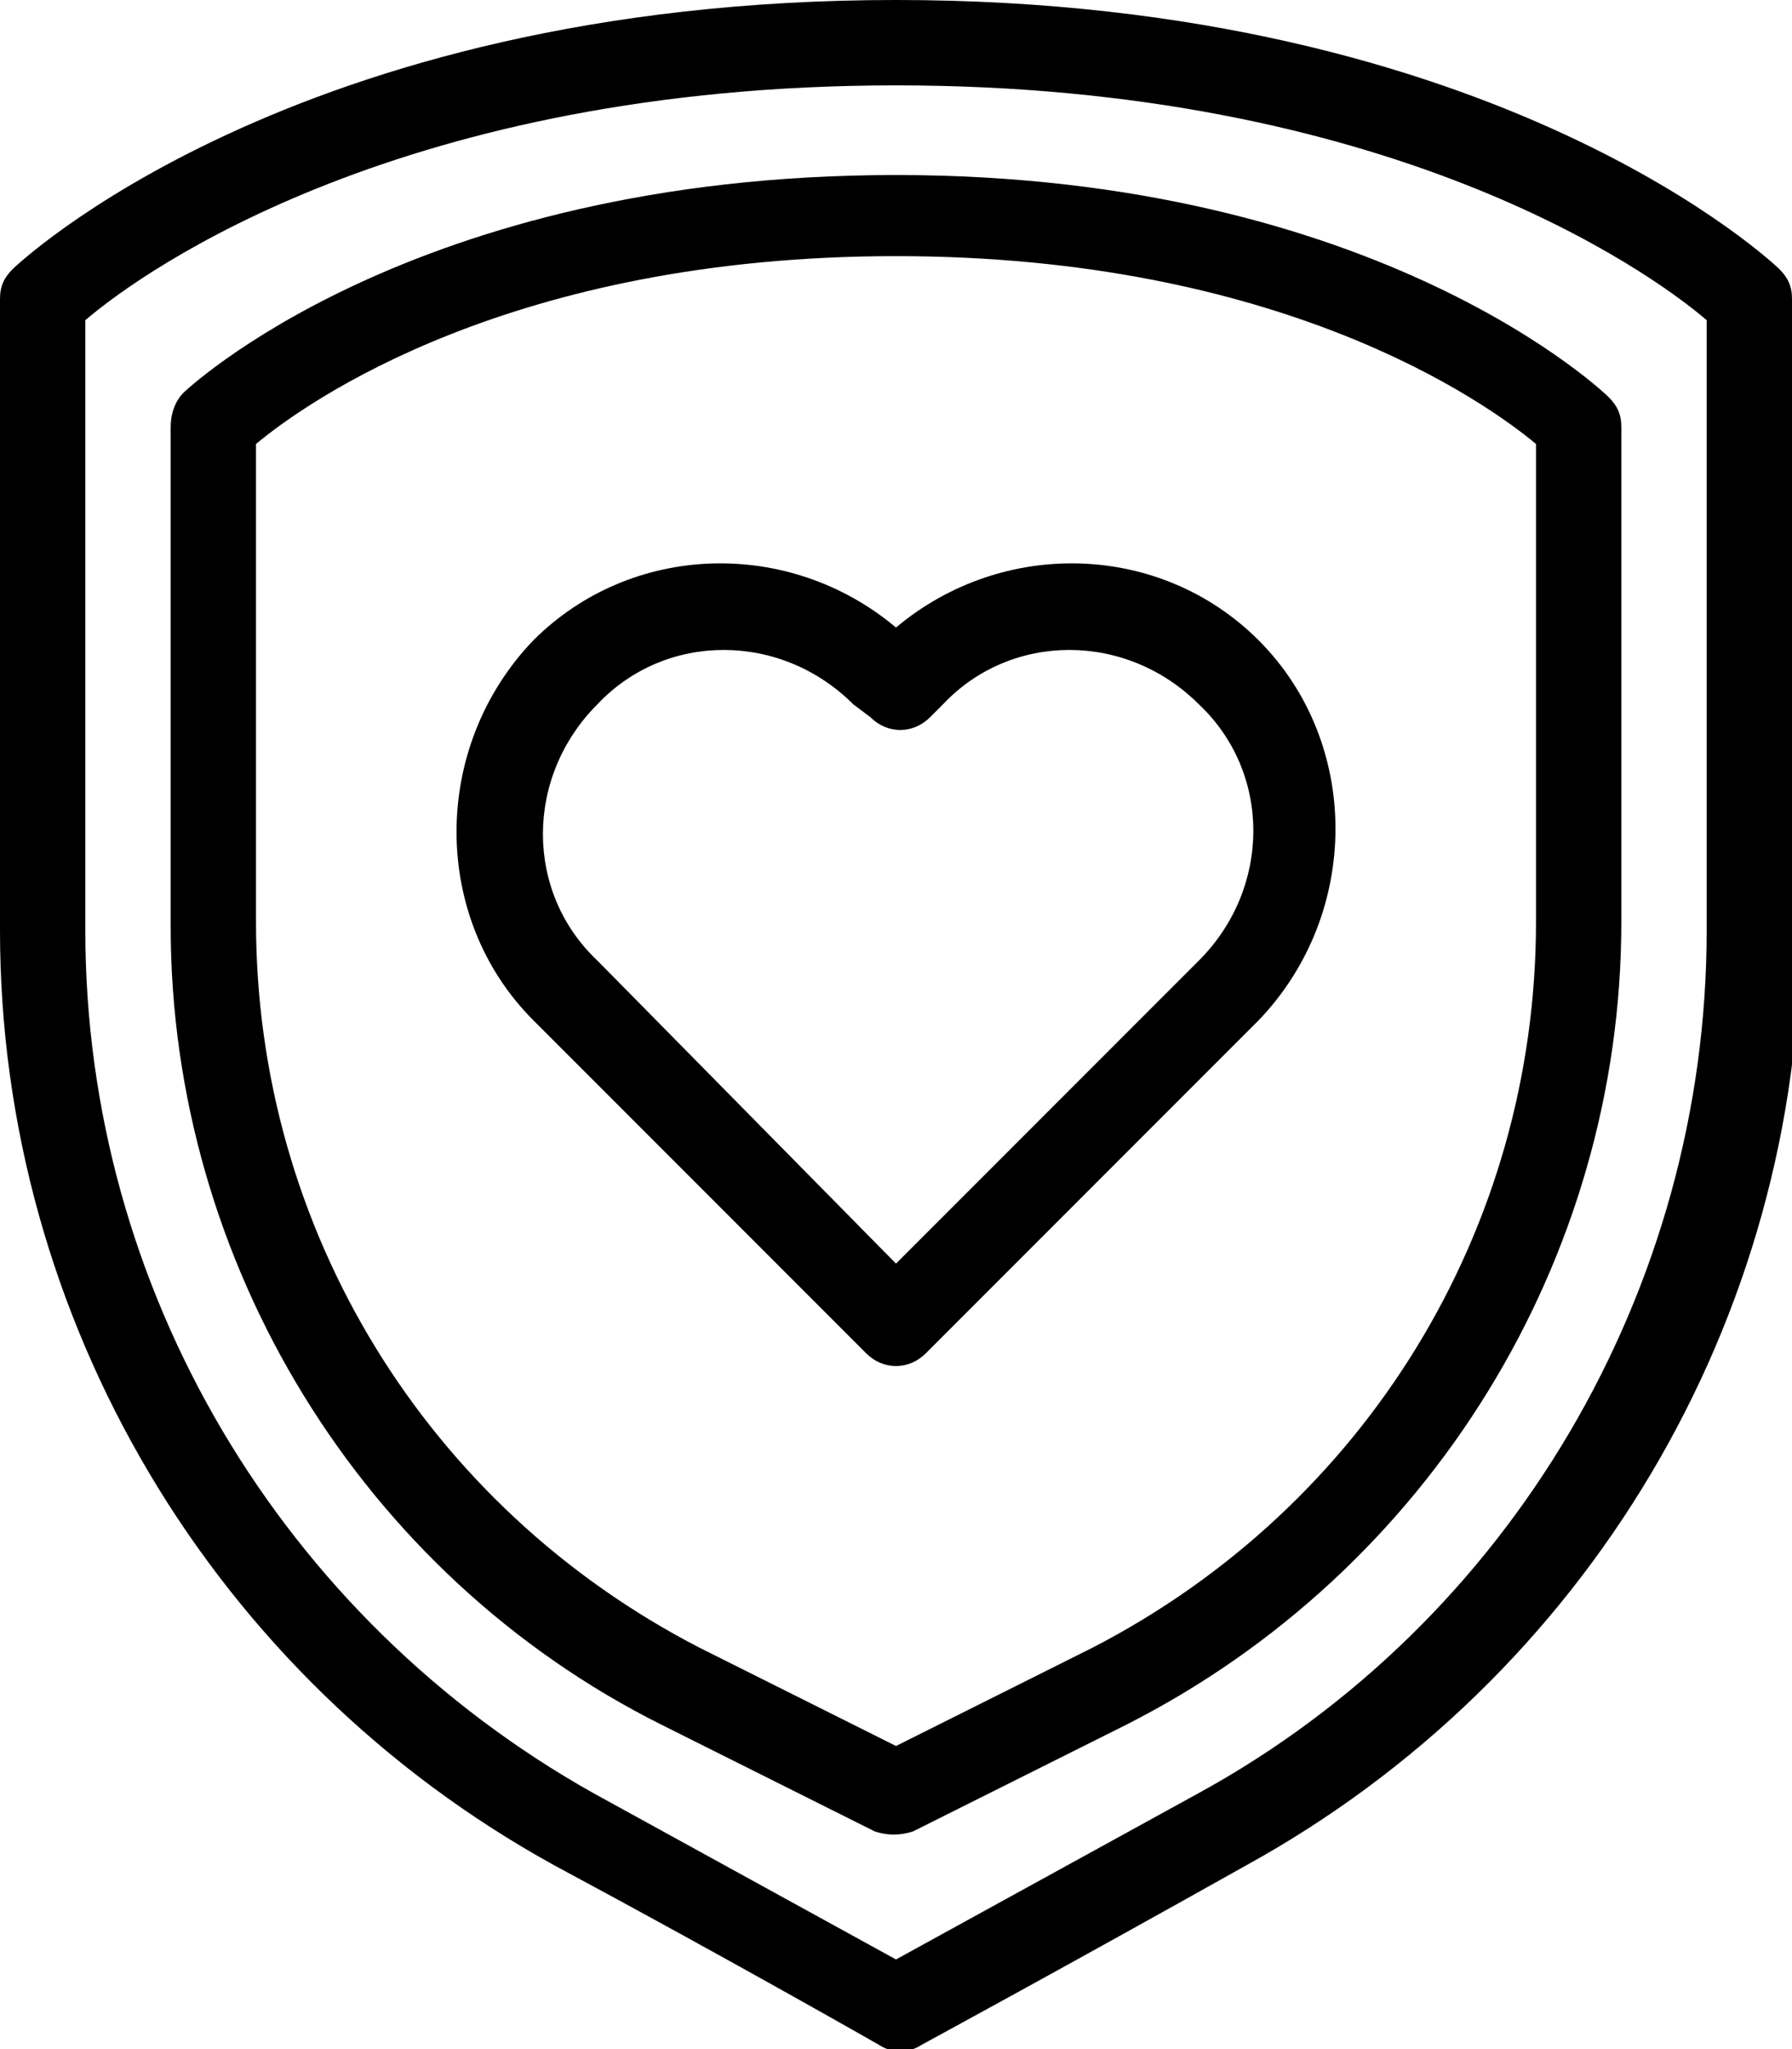
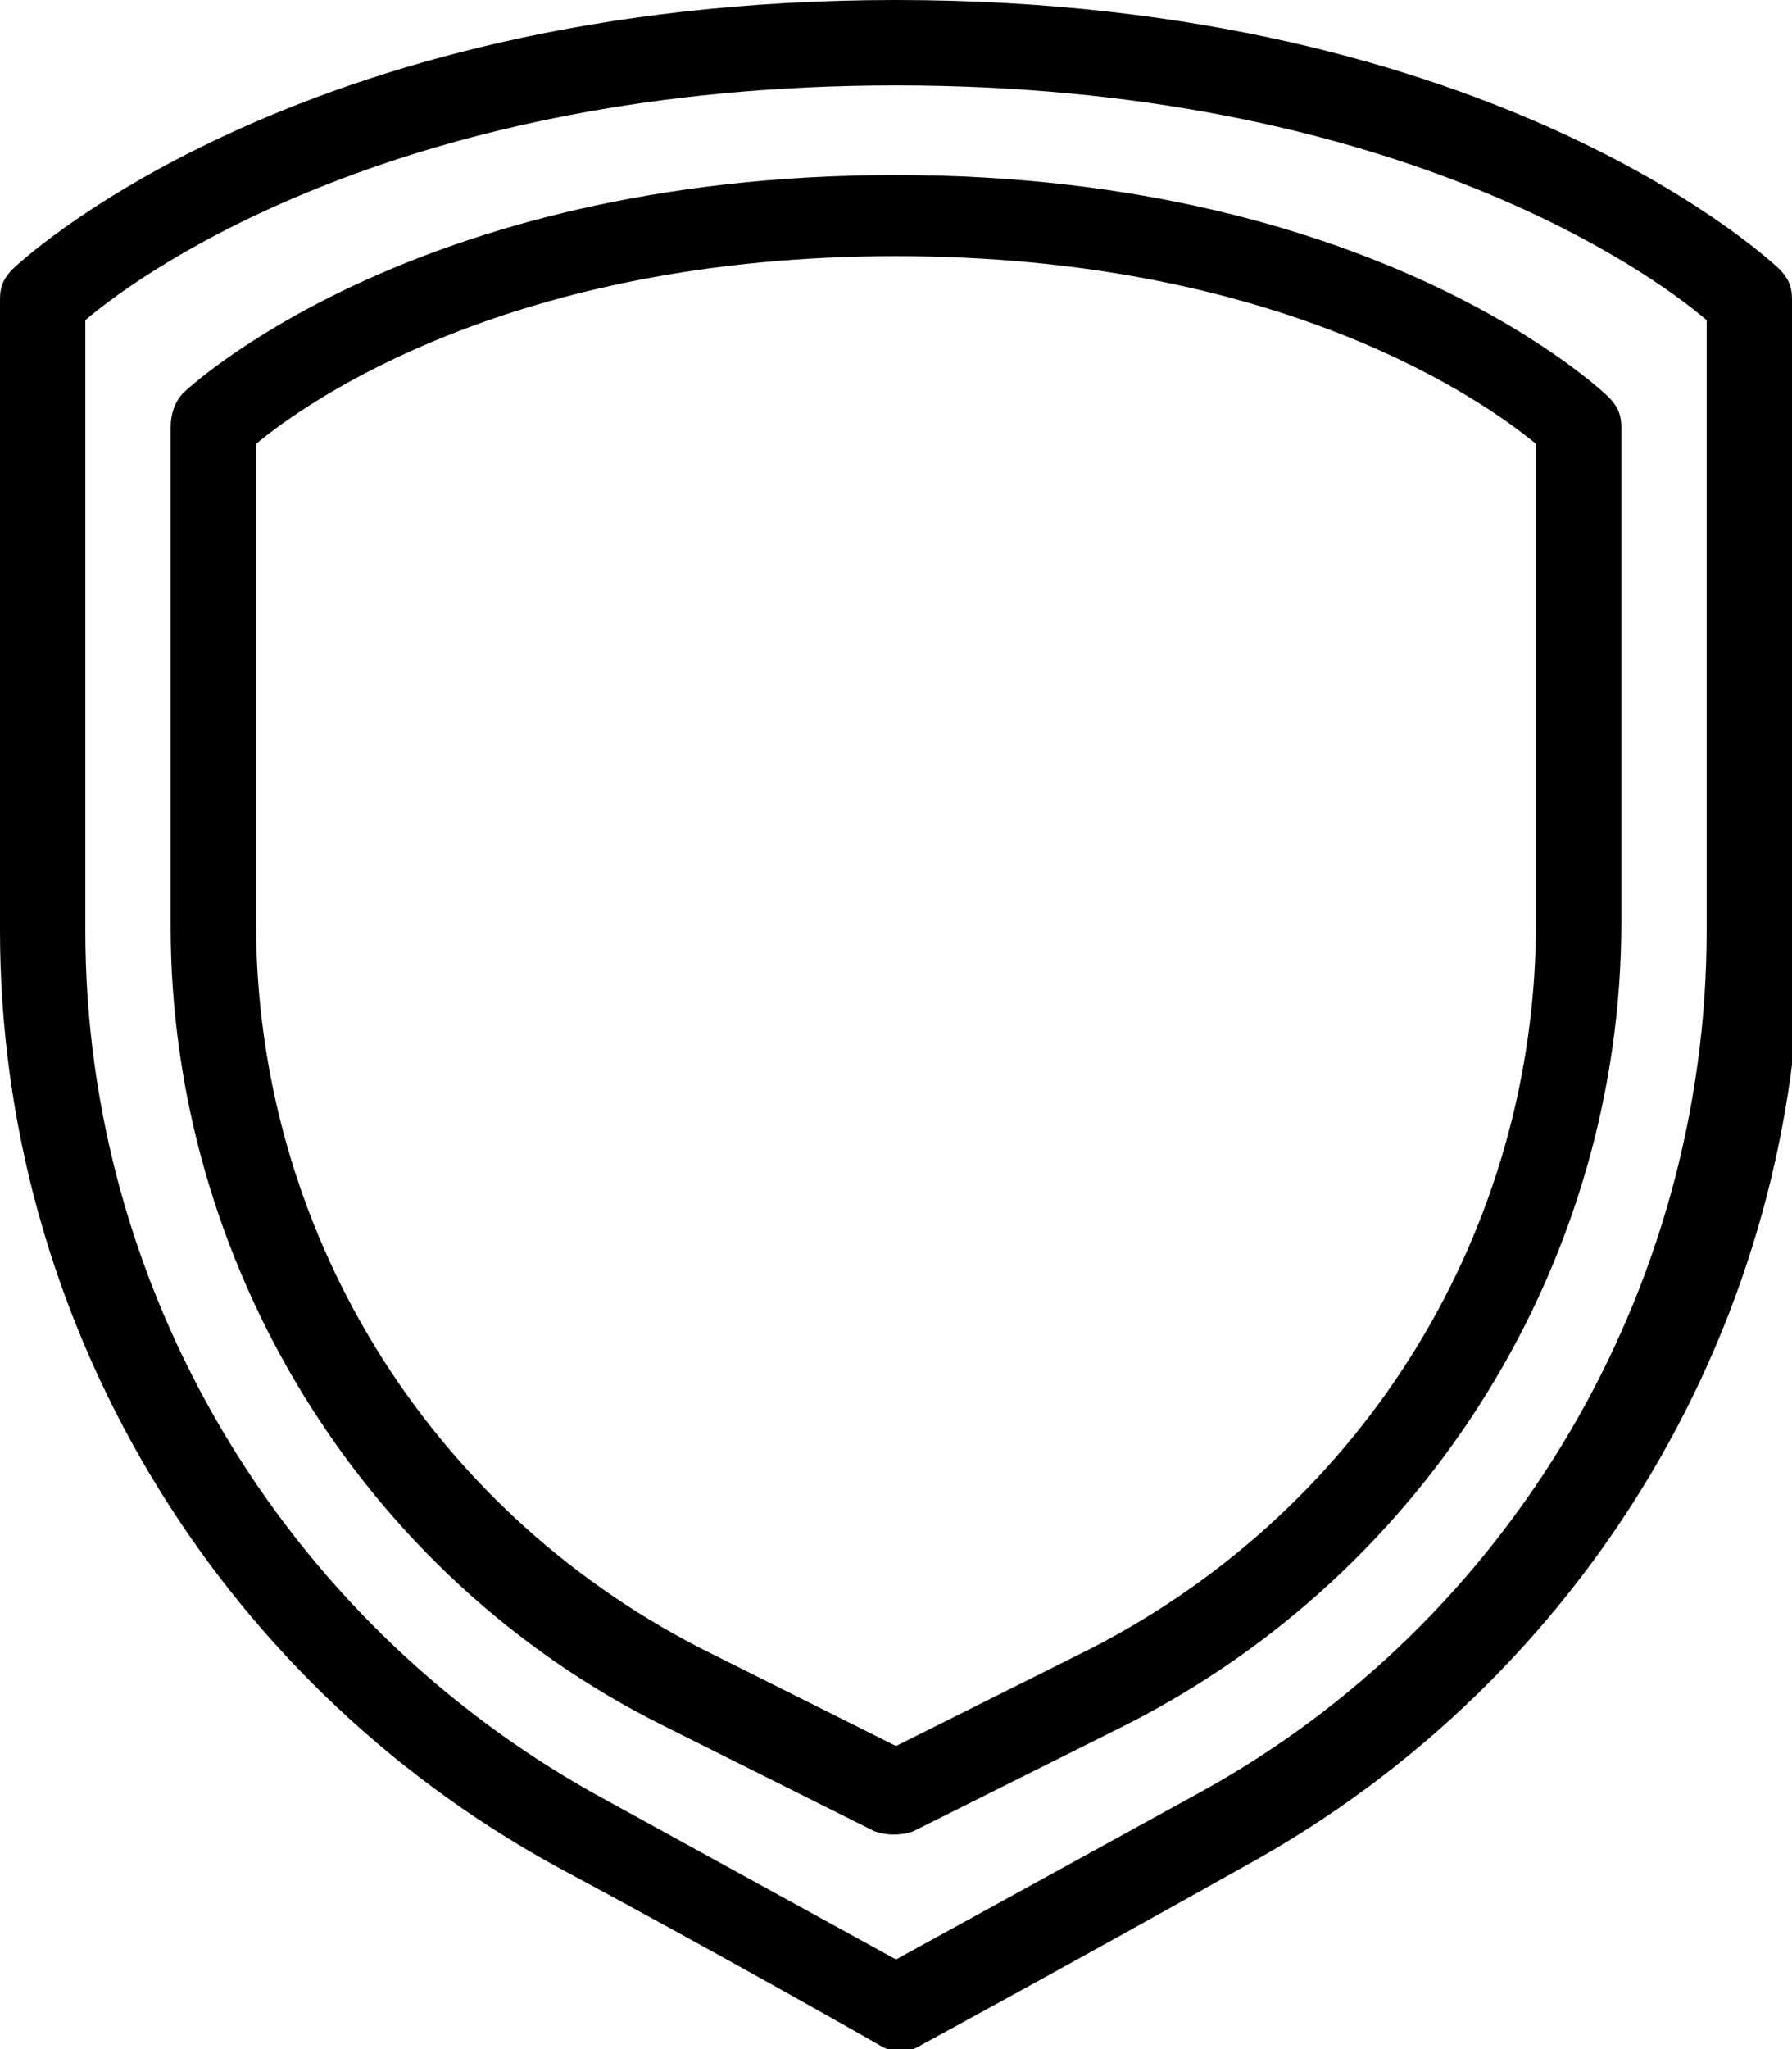
<svg xmlns="http://www.w3.org/2000/svg" version="1.1" id="Layer_1" x="0px" y="0px" viewBox="0 0 42 48" style="enable-background:new 0 0 42 48;" xml:space="preserve">
  <style type="text/css">
	.st0{fill:none;}
	.st1{fill-rule:evenodd;clip-rule:evenodd;}
</style>
  <rect x="-11" y="-8" class="st0" width="64" height="64" />
  <path class="st1" d="M42,7c0-0.3-0.1-0.5-0.3-0.7c0,0-6.5-6.3-20.7-6.3S0.3,6.3,0.3,6.3C0.1,6.5,0,6.7,0,7v14.8  c0,9.1,5,17.5,13,21.9c4.1,2.2,7.6,4.2,7.6,4.2c0.3,0.2,0.7,0.2,1,0c0,0,3.5-1.9,7.6-4.2c8-4.4,13-12.8,13-21.9C42,21.8,42,7,42,7z   M40,7.5C38.6,6.3,32.5,2,21,2S3.4,6.3,2,7.5v14.3C2,30.2,6.6,37.9,13.9,42l7.1,3.9l7.1-3.9c7.3-4,11.9-11.8,11.9-20.2  C40,21.8,40,7.5,40,7.5z" />
  <path class="st1" d="M38,10c0-0.3-0.1-0.5-0.3-0.7c0,0-5.3-5.2-16.7-5.2S4.3,9.2,4.3,9.2C4.1,9.4,4,9.7,4,10v11.7  c0,7.9,4.5,15.2,11.5,18.7c2.8,1.4,5,2.5,5,2.5c0.3,0.1,0.6,0.1,0.9,0c0,0,2.2-1.1,5-2.5C33.5,36.8,38,29.5,38,21.6  C38,15.7,38,10,38,10z M36,10.4C34.8,9.4,30,6,21,6S7.2,9.4,6,10.4v11.2c0,7.2,4,13.7,10.4,17l4.6,2.3l4.6-2.3  C32,35.3,36,28.8,36,21.6C36,21.6,36,10.4,36,10.4z" />
-   <path class="st1" d="M21,14.7c2.5-2.1,6.2-2,8.5,0.3l0,0c2.4,2.4,2.4,6.4,0,8.9l-7.8,7.8c-0.4,0.4-1,0.4-1.4,0l-7.8-7.8  c-2.4-2.4-2.4-6.4,0-8.9l0,0C14.8,12.7,18.5,12.6,21,14.7z M21,29.6l7.1-7.1c1.7-1.7,1.7-4.4,0-6c0,0,0,0,0,0c-1.7-1.7-4.4-1.7-6,0  l-0.3,0.3c-0.4,0.4-1,0.4-1.4,0L20,16.5c-1.7-1.7-4.4-1.7-6,0c0,0,0,0,0,0c-1.7,1.7-1.7,4.4,0,6L21,29.6z" />
</svg>